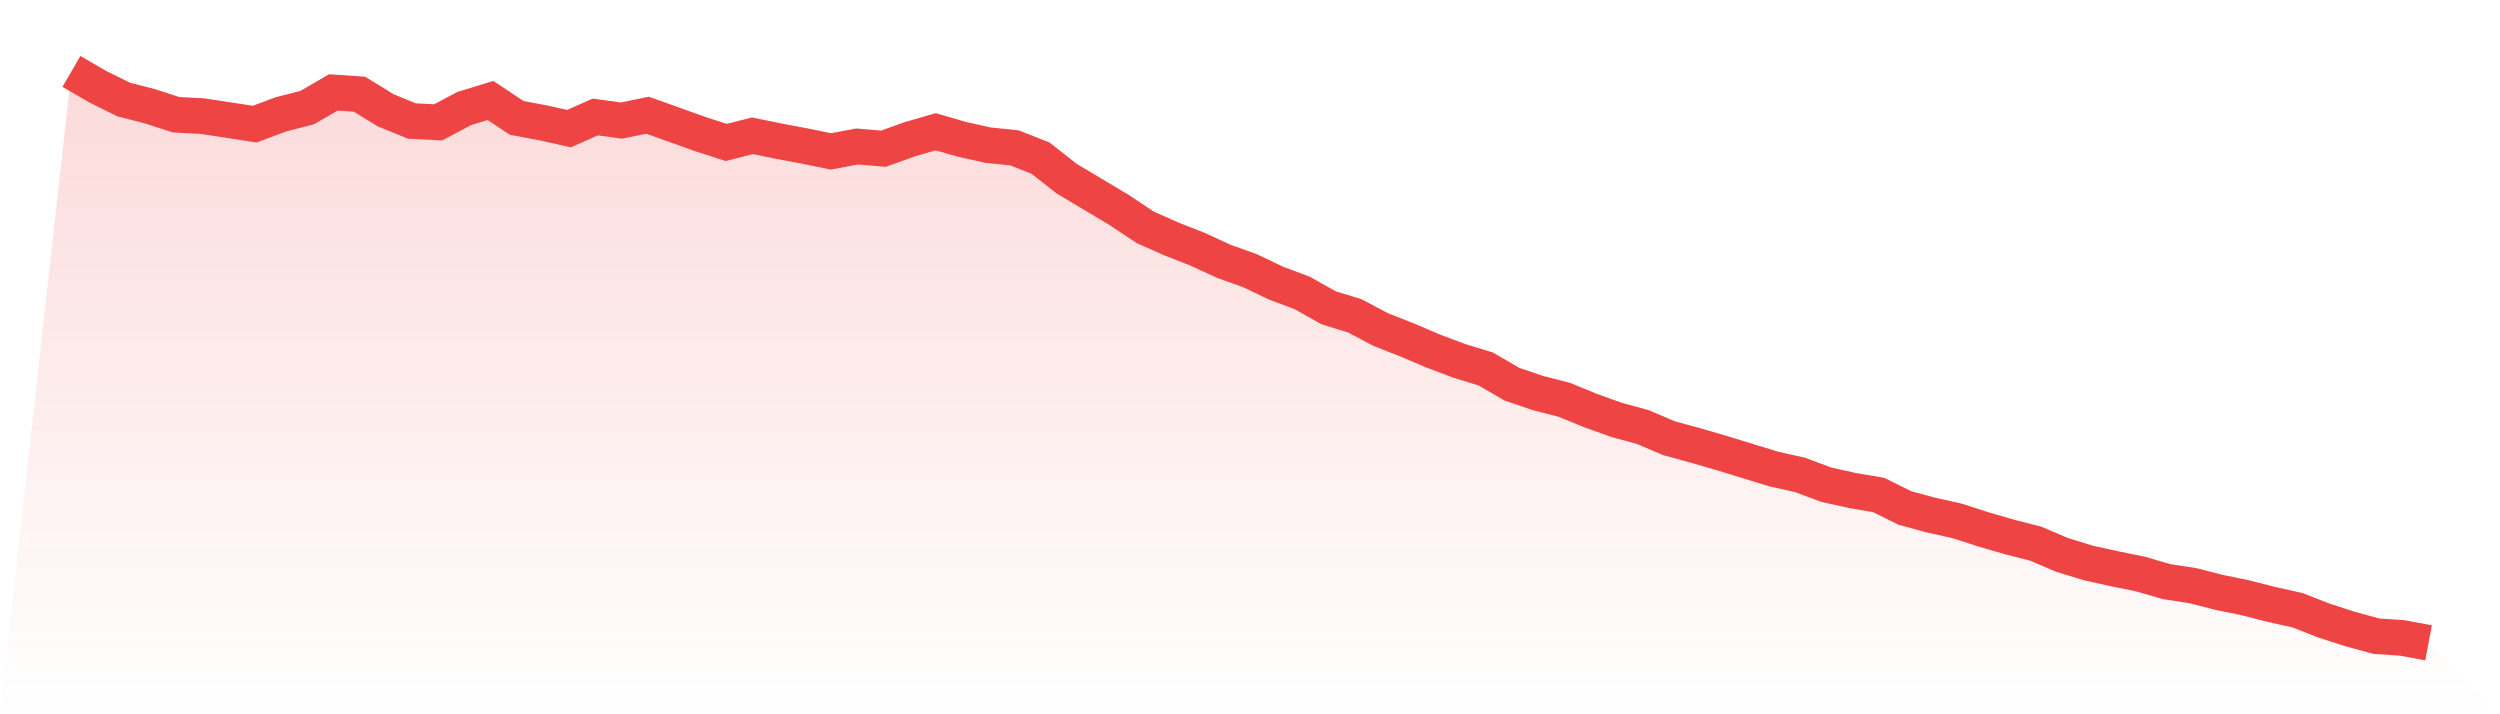
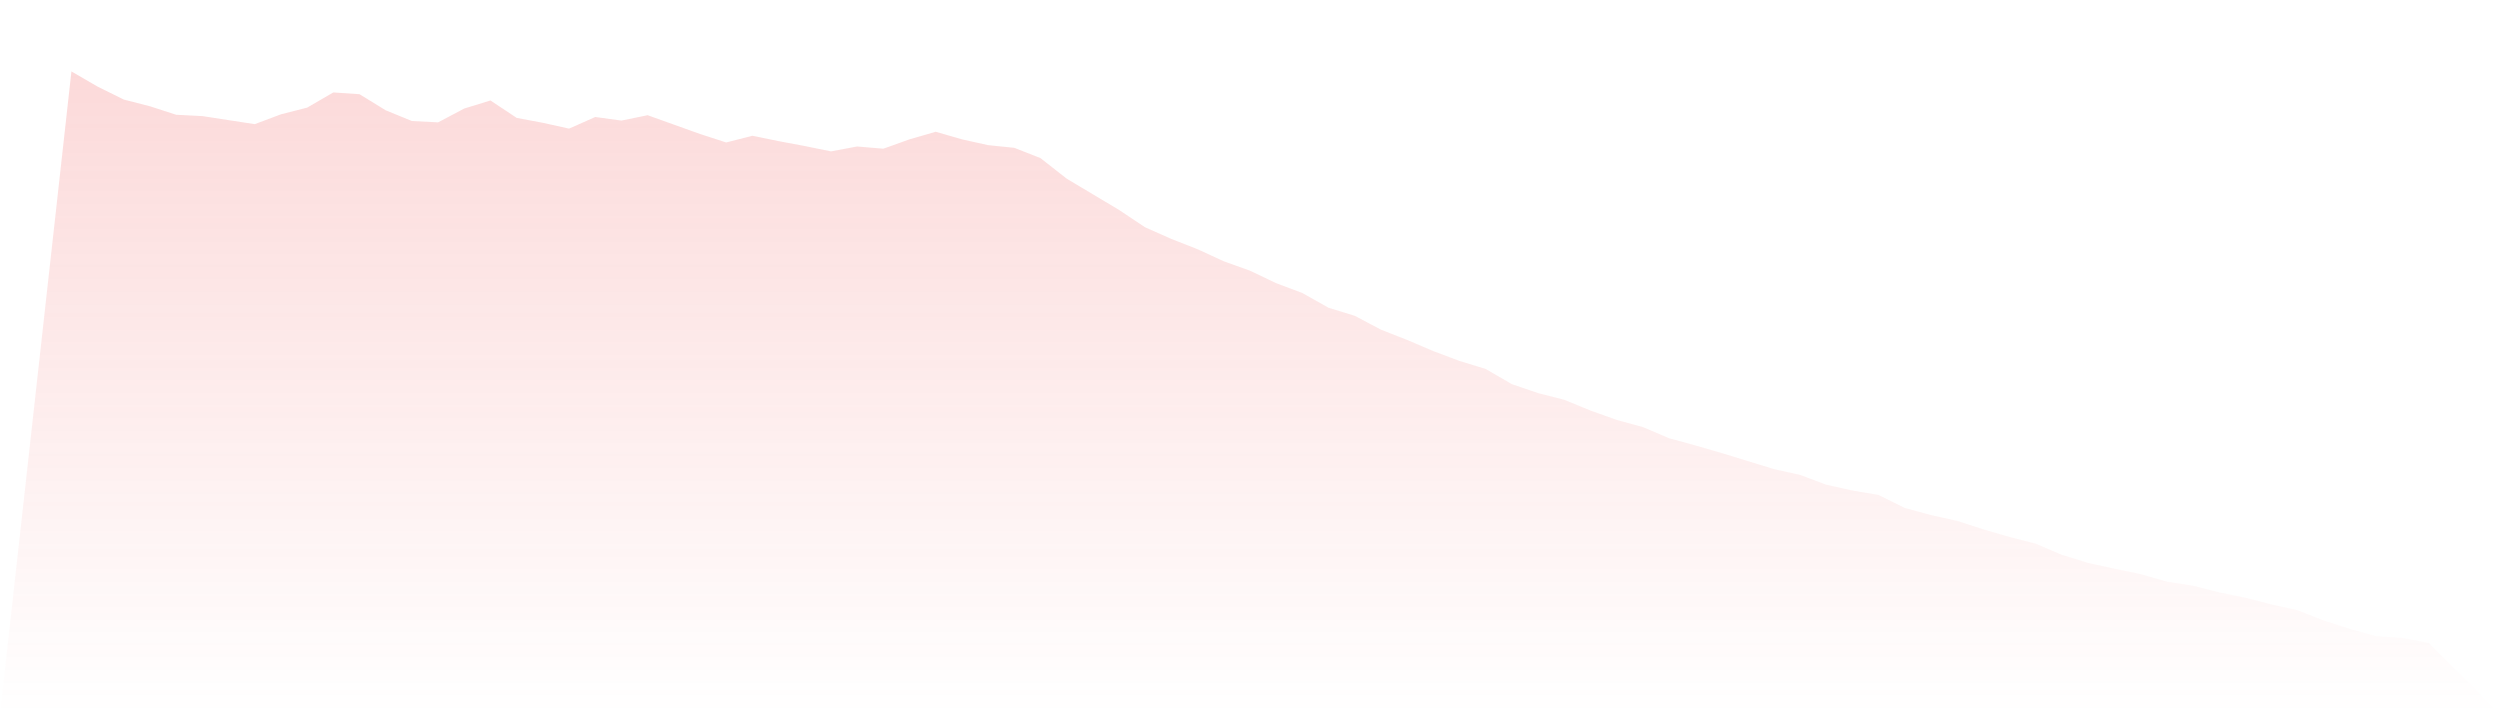
<svg xmlns="http://www.w3.org/2000/svg" viewBox="0 0 140 40">
  <defs>
    <linearGradient id="gradient" x1="0" x2="0" y1="0" y2="1">
      <stop offset="0%" stop-color="#ef4444" stop-opacity="0.2" />
      <stop offset="100%" stop-color="#ef4444" stop-opacity="0" />
    </linearGradient>
  </defs>
  <path d="M4,4 L4,4 L5.467,4.851 L6.933,5.576 L8.4,5.952 L9.867,6.427 L11.333,6.502 L12.8,6.727 L14.267,6.952 L15.733,6.402 L17.2,6.027 L18.667,5.176 L20.133,5.276 L21.6,6.177 L23.067,6.777 L24.533,6.852 L26,6.077 L27.467,5.626 L28.933,6.602 L30.4,6.877 L31.867,7.203 L33.333,6.552 L34.8,6.752 L36.267,6.452 L37.733,6.977 L39.2,7.503 L40.667,7.978 L42.133,7.603 L43.6,7.903 L45.067,8.178 L46.533,8.478 L48,8.203 L49.467,8.328 L50.933,7.803 L52.4,7.378 L53.867,7.803 L55.333,8.128 L56.8,8.278 L58.267,8.854 L59.733,10.005 L61.2,10.88 L62.667,11.756 L64.133,12.732 L65.6,13.382 L67.067,13.958 L68.533,14.633 L70,15.159 L71.467,15.859 L72.933,16.41 L74.4,17.235 L75.867,17.686 L77.333,18.461 L78.8,19.037 L80.267,19.662 L81.733,20.213 L83.2,20.663 L84.667,21.514 L86.133,22.014 L87.6,22.389 L89.067,22.99 L90.533,23.515 L92,23.916 L93.467,24.541 L94.933,24.941 L96.4,25.367 L97.867,25.817 L99.333,26.267 L100.8,26.593 L102.267,27.143 L103.733,27.468 L105.2,27.719 L106.667,28.444 L108.133,28.844 L109.6,29.17 L111.067,29.645 L112.533,30.07 L114,30.446 L115.467,31.071 L116.933,31.522 L118.4,31.847 L119.867,32.147 L121.333,32.572 L122.8,32.797 L124.267,33.173 L125.733,33.473 L127.2,33.848 L128.667,34.174 L130.133,34.749 L131.6,35.224 L133.067,35.625 L134.533,35.725 L136,36 L140,40 L0,40 z" fill="url(#gradient)" />
-   <path d="M4,4 L4,4 L5.467,4.851 L6.933,5.576 L8.4,5.952 L9.867,6.427 L11.333,6.502 L12.8,6.727 L14.267,6.952 L15.733,6.402 L17.2,6.027 L18.667,5.176 L20.133,5.276 L21.6,6.177 L23.067,6.777 L24.533,6.852 L26,6.077 L27.467,5.626 L28.933,6.602 L30.4,6.877 L31.867,7.203 L33.333,6.552 L34.8,6.752 L36.267,6.452 L37.733,6.977 L39.2,7.503 L40.667,7.978 L42.133,7.603 L43.6,7.903 L45.067,8.178 L46.533,8.478 L48,8.203 L49.467,8.328 L50.933,7.803 L52.4,7.378 L53.867,7.803 L55.333,8.128 L56.8,8.278 L58.267,8.854 L59.733,10.005 L61.2,10.88 L62.667,11.756 L64.133,12.732 L65.6,13.382 L67.067,13.958 L68.533,14.633 L70,15.159 L71.467,15.859 L72.933,16.41 L74.4,17.235 L75.867,17.686 L77.333,18.461 L78.8,19.037 L80.267,19.662 L81.733,20.213 L83.2,20.663 L84.667,21.514 L86.133,22.014 L87.6,22.389 L89.067,22.99 L90.533,23.515 L92,23.916 L93.467,24.541 L94.933,24.941 L96.4,25.367 L97.867,25.817 L99.333,26.267 L100.8,26.593 L102.267,27.143 L103.733,27.468 L105.2,27.719 L106.667,28.444 L108.133,28.844 L109.6,29.17 L111.067,29.645 L112.533,30.07 L114,30.446 L115.467,31.071 L116.933,31.522 L118.4,31.847 L119.867,32.147 L121.333,32.572 L122.8,32.797 L124.267,33.173 L125.733,33.473 L127.2,33.848 L128.667,34.174 L130.133,34.749 L131.6,35.224 L133.067,35.625 L134.533,35.725 L136,36" fill="none" stroke="#ef4444" stroke-width="2" />
</svg>